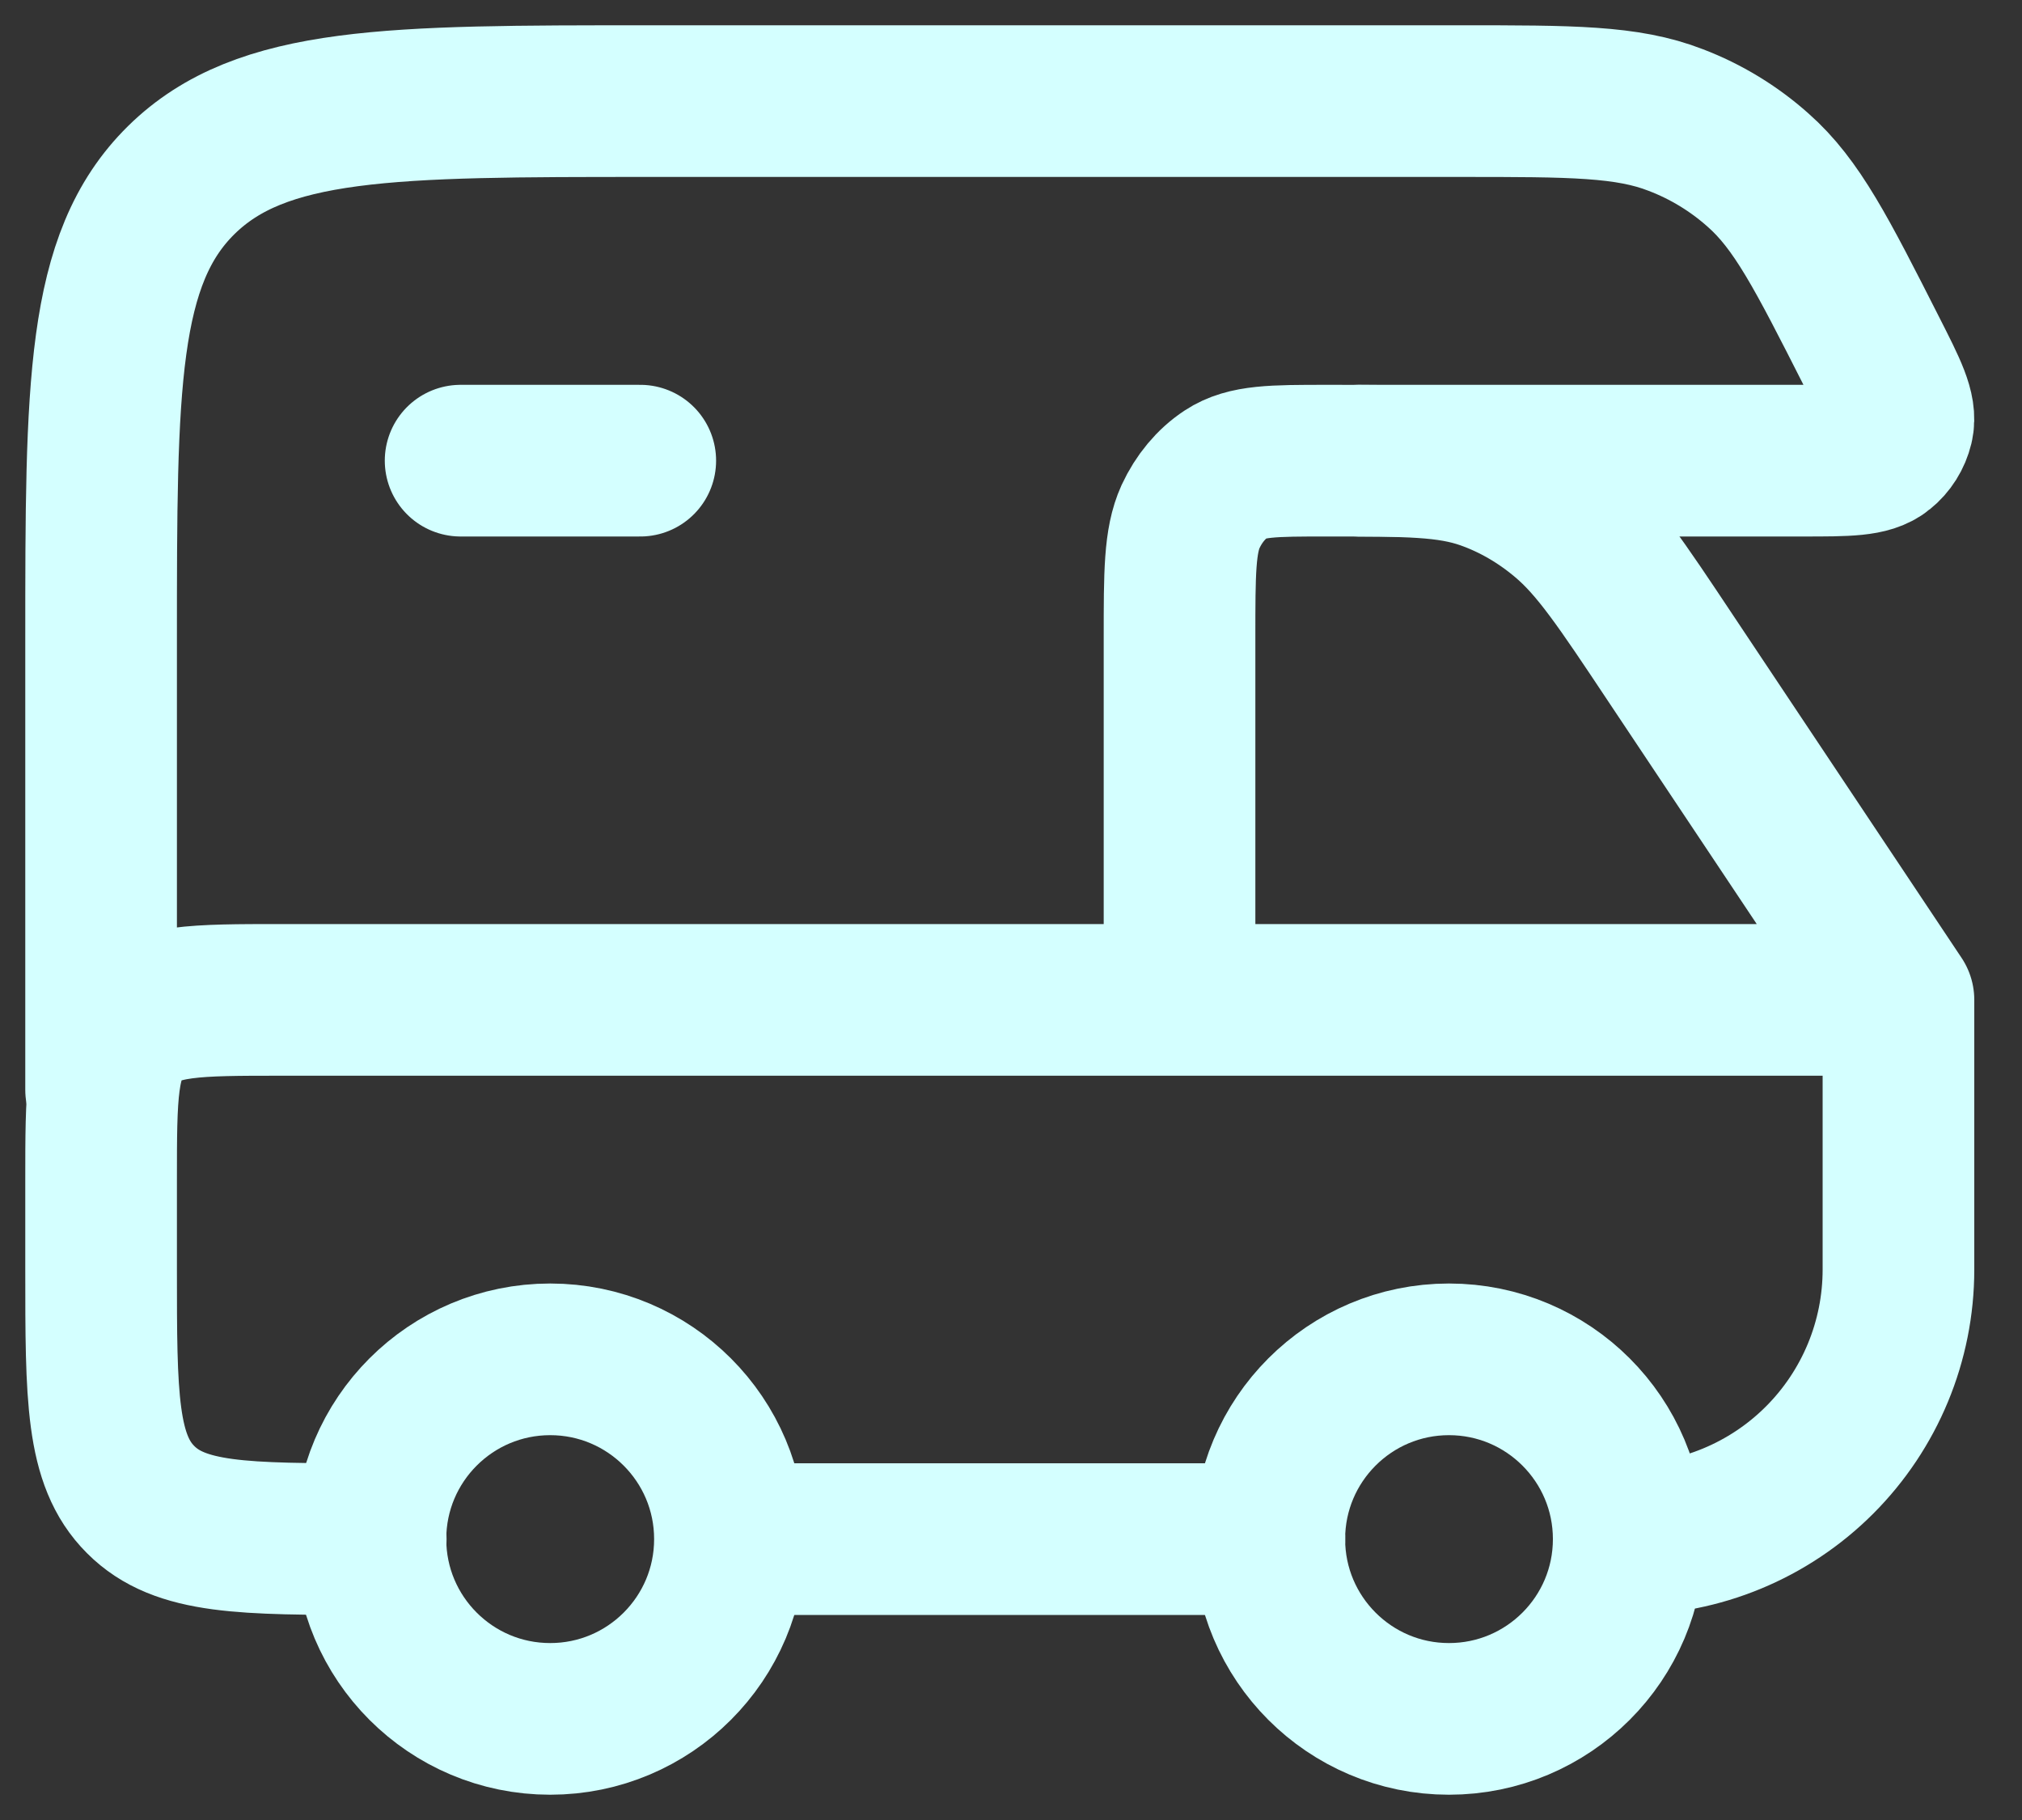
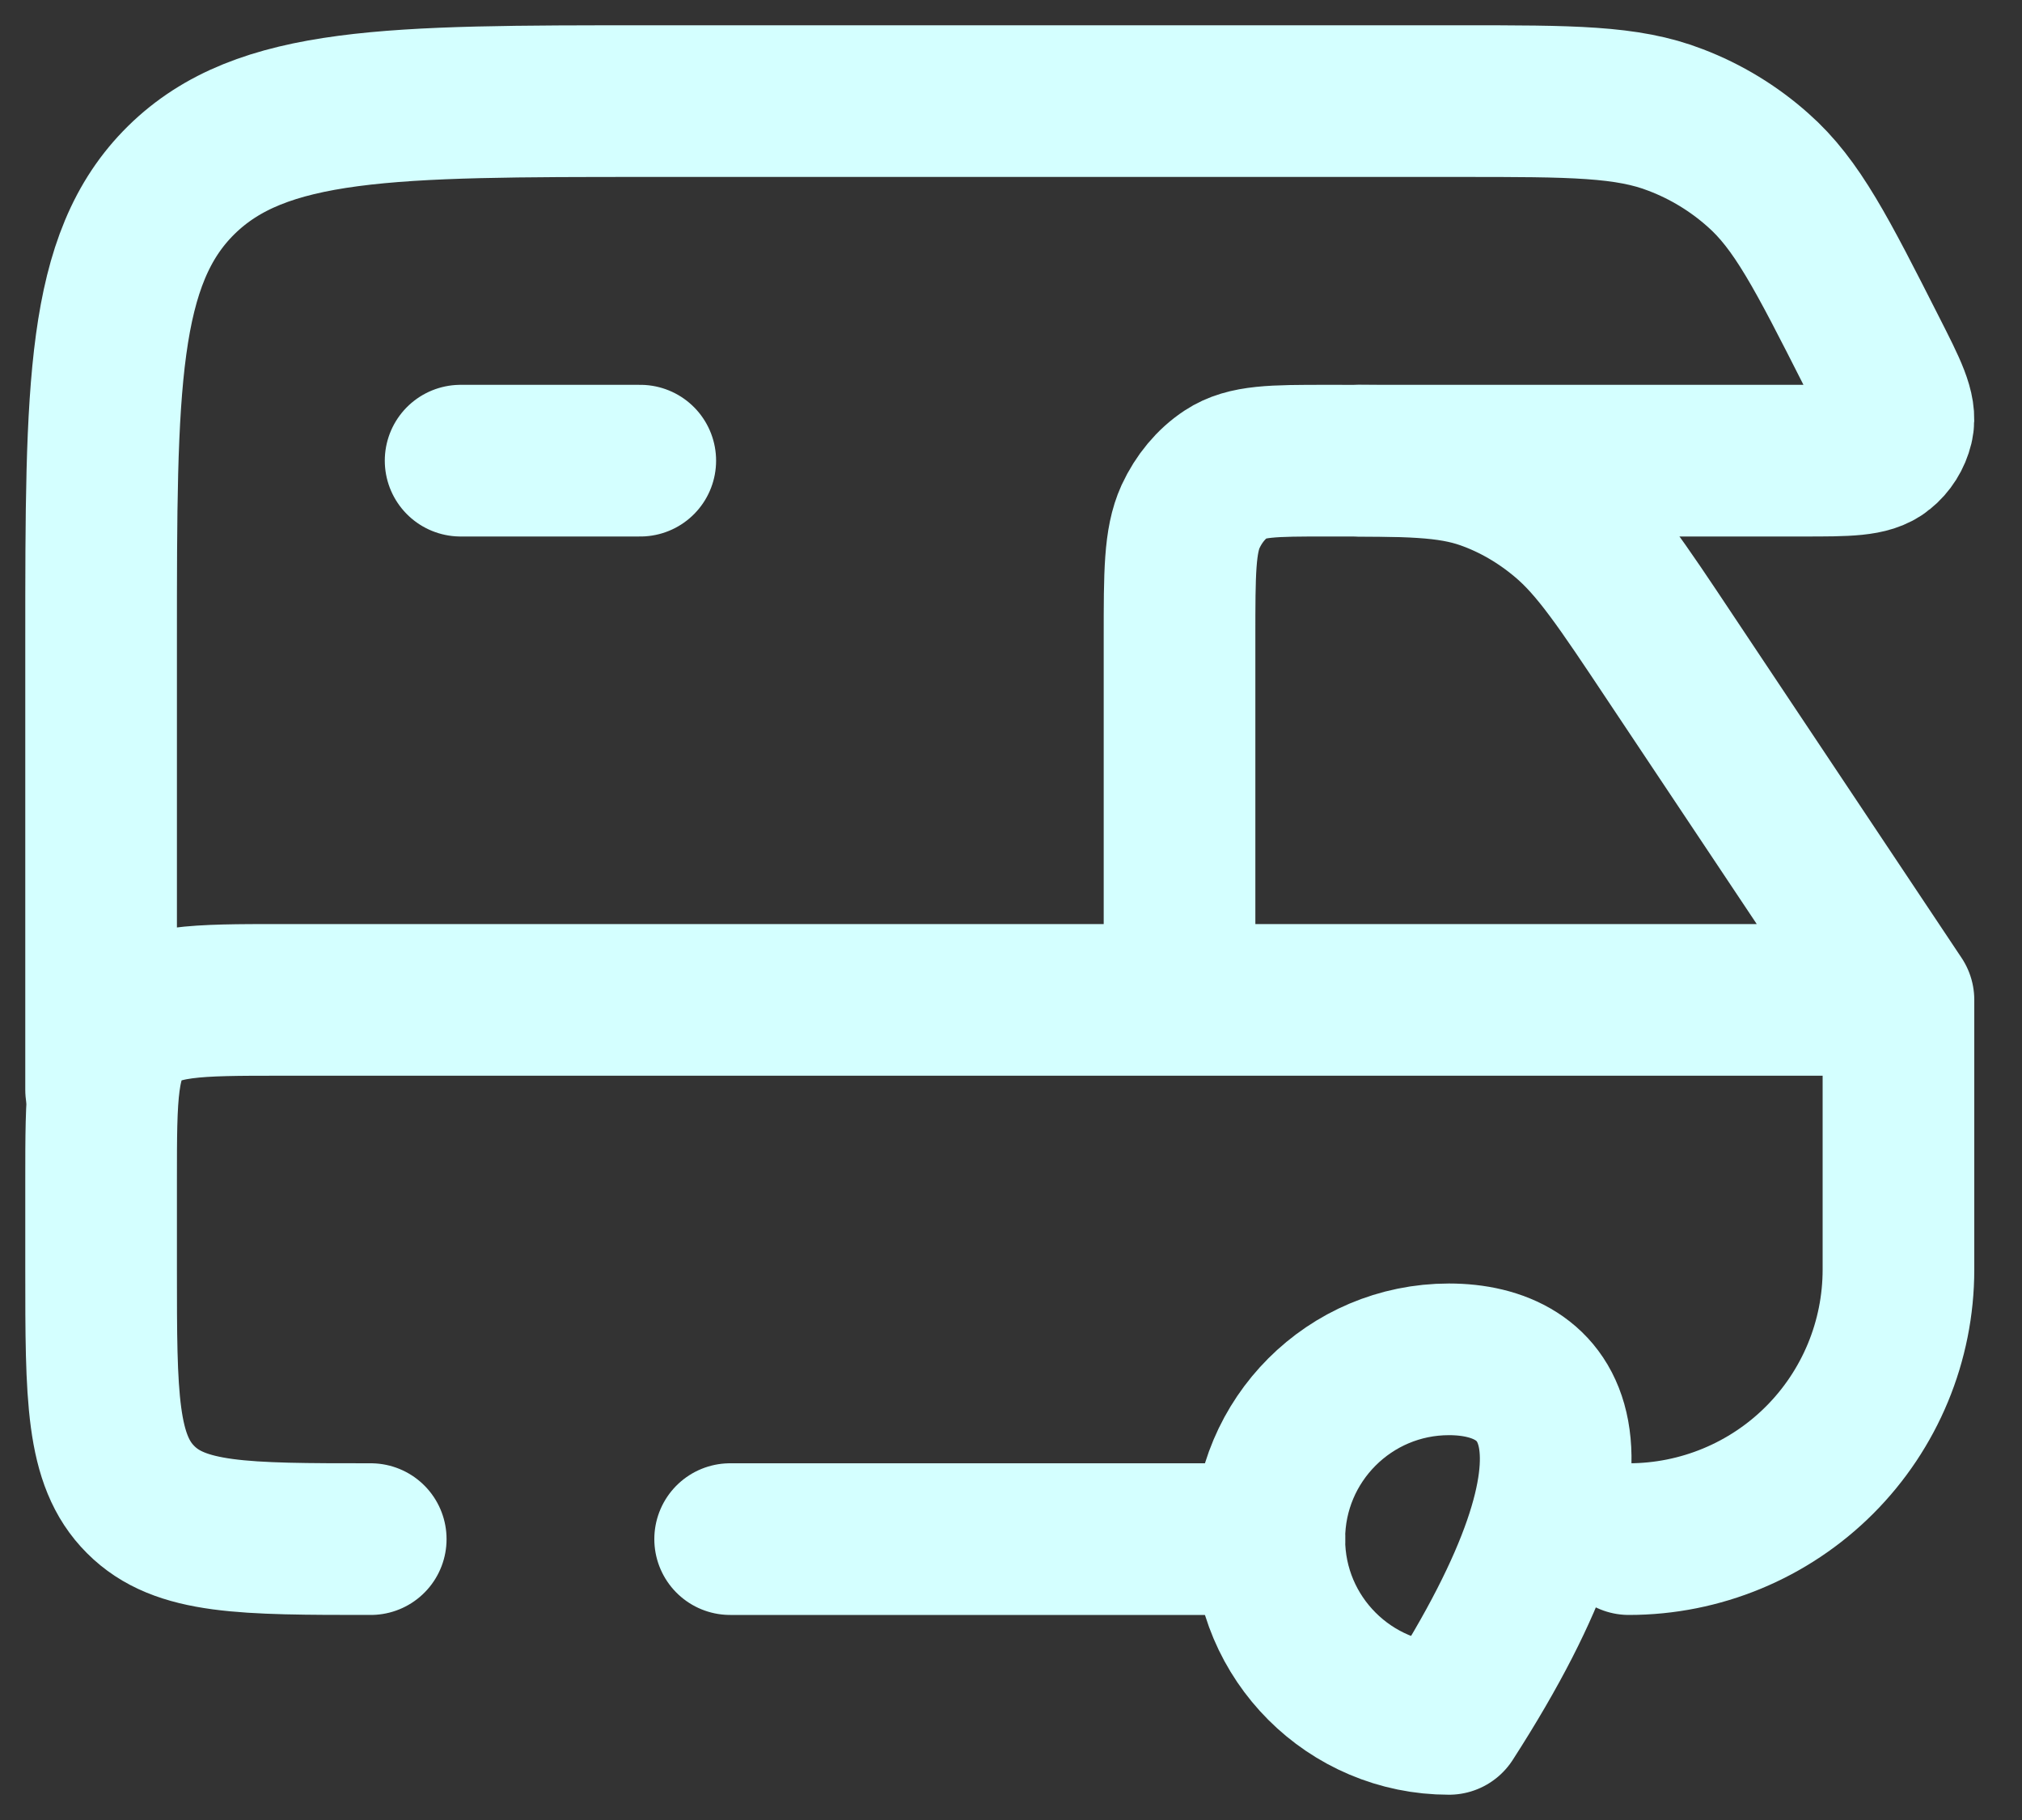
<svg xmlns="http://www.w3.org/2000/svg" width="20" height="18" viewBox="0 0 20 18" fill="none">
  <rect x="0" y="0" width="20" height="18" fill="#333333" stroke="none" />
-   <path d="M14.332 17C15.314 17 16.11 16.204 16.11 15.222C16.11 14.24 15.314 13.444 14.332 13.444C13.351 13.444 12.555 14.24 12.555 15.222C12.555 16.204 13.351 17 14.332 17Z" stroke="#D4FFFF" stroke-width="1.5" stroke-linecap="round" stroke-linejoin="round" />
-   <path d="M5.442 17C6.424 17 7.22 16.204 7.22 15.222C7.22 14.24 6.424 13.444 5.442 13.444C4.46 13.444 3.664 14.24 3.664 15.222C3.664 16.204 4.46 17 5.442 17Z" stroke="#D4FFFF" stroke-width="1.5" stroke-linecap="round" stroke-linejoin="round" />
+   <path d="M14.332 17C16.11 14.24 15.314 13.444 14.332 13.444C13.351 13.444 12.555 14.24 12.555 15.222C12.555 16.204 13.351 17 14.332 17Z" stroke="#D4FFFF" stroke-width="1.5" stroke-linecap="round" stroke-linejoin="round" />
  <path d="M13.444 4.556H17.834C18.273 4.556 18.492 4.556 18.618 4.453C18.694 4.392 18.747 4.307 18.77 4.212C18.807 4.055 18.708 3.862 18.512 3.476C18.02 2.506 17.773 2.02 17.389 1.682C17.15 1.469 16.874 1.301 16.575 1.187C16.095 1 15.545 1 14.444 1H6.418C3.863 1 2.587 1 1.793 1.781C1 2.562 1 3.82 1 6.333V10.778" stroke="#D4FFFF" stroke-width="1.5" stroke-linecap="round" stroke-linejoin="round" />
  <path d="M7.222 15.222H12.556M16.111 15.222C16.818 15.222 17.497 14.941 17.997 14.441C18.497 13.941 18.778 13.263 18.778 12.556V9.889M18.778 9.889H2.778C1.94 9.889 1.521 9.889 1.26 10.149C1 10.41 1 10.829 1 11.667V12.556C1 13.813 1 14.441 1.391 14.831C1.78 15.222 2.409 15.222 3.667 15.222M18.778 9.889L16.533 6.523C16.034 5.773 15.783 5.397 15.468 5.133C15.232 4.934 14.97 4.783 14.692 4.685C14.324 4.556 13.924 4.556 13.123 4.556C12.593 4.556 12.328 4.556 12.129 4.687C11.98 4.785 11.858 4.932 11.776 5.109C11.667 5.349 11.667 5.667 11.667 6.303V9.889M4.556 4.556H6.333" stroke="#D4FFFF" stroke-width="1.5" stroke-linecap="round" stroke-linejoin="round" />
</svg>